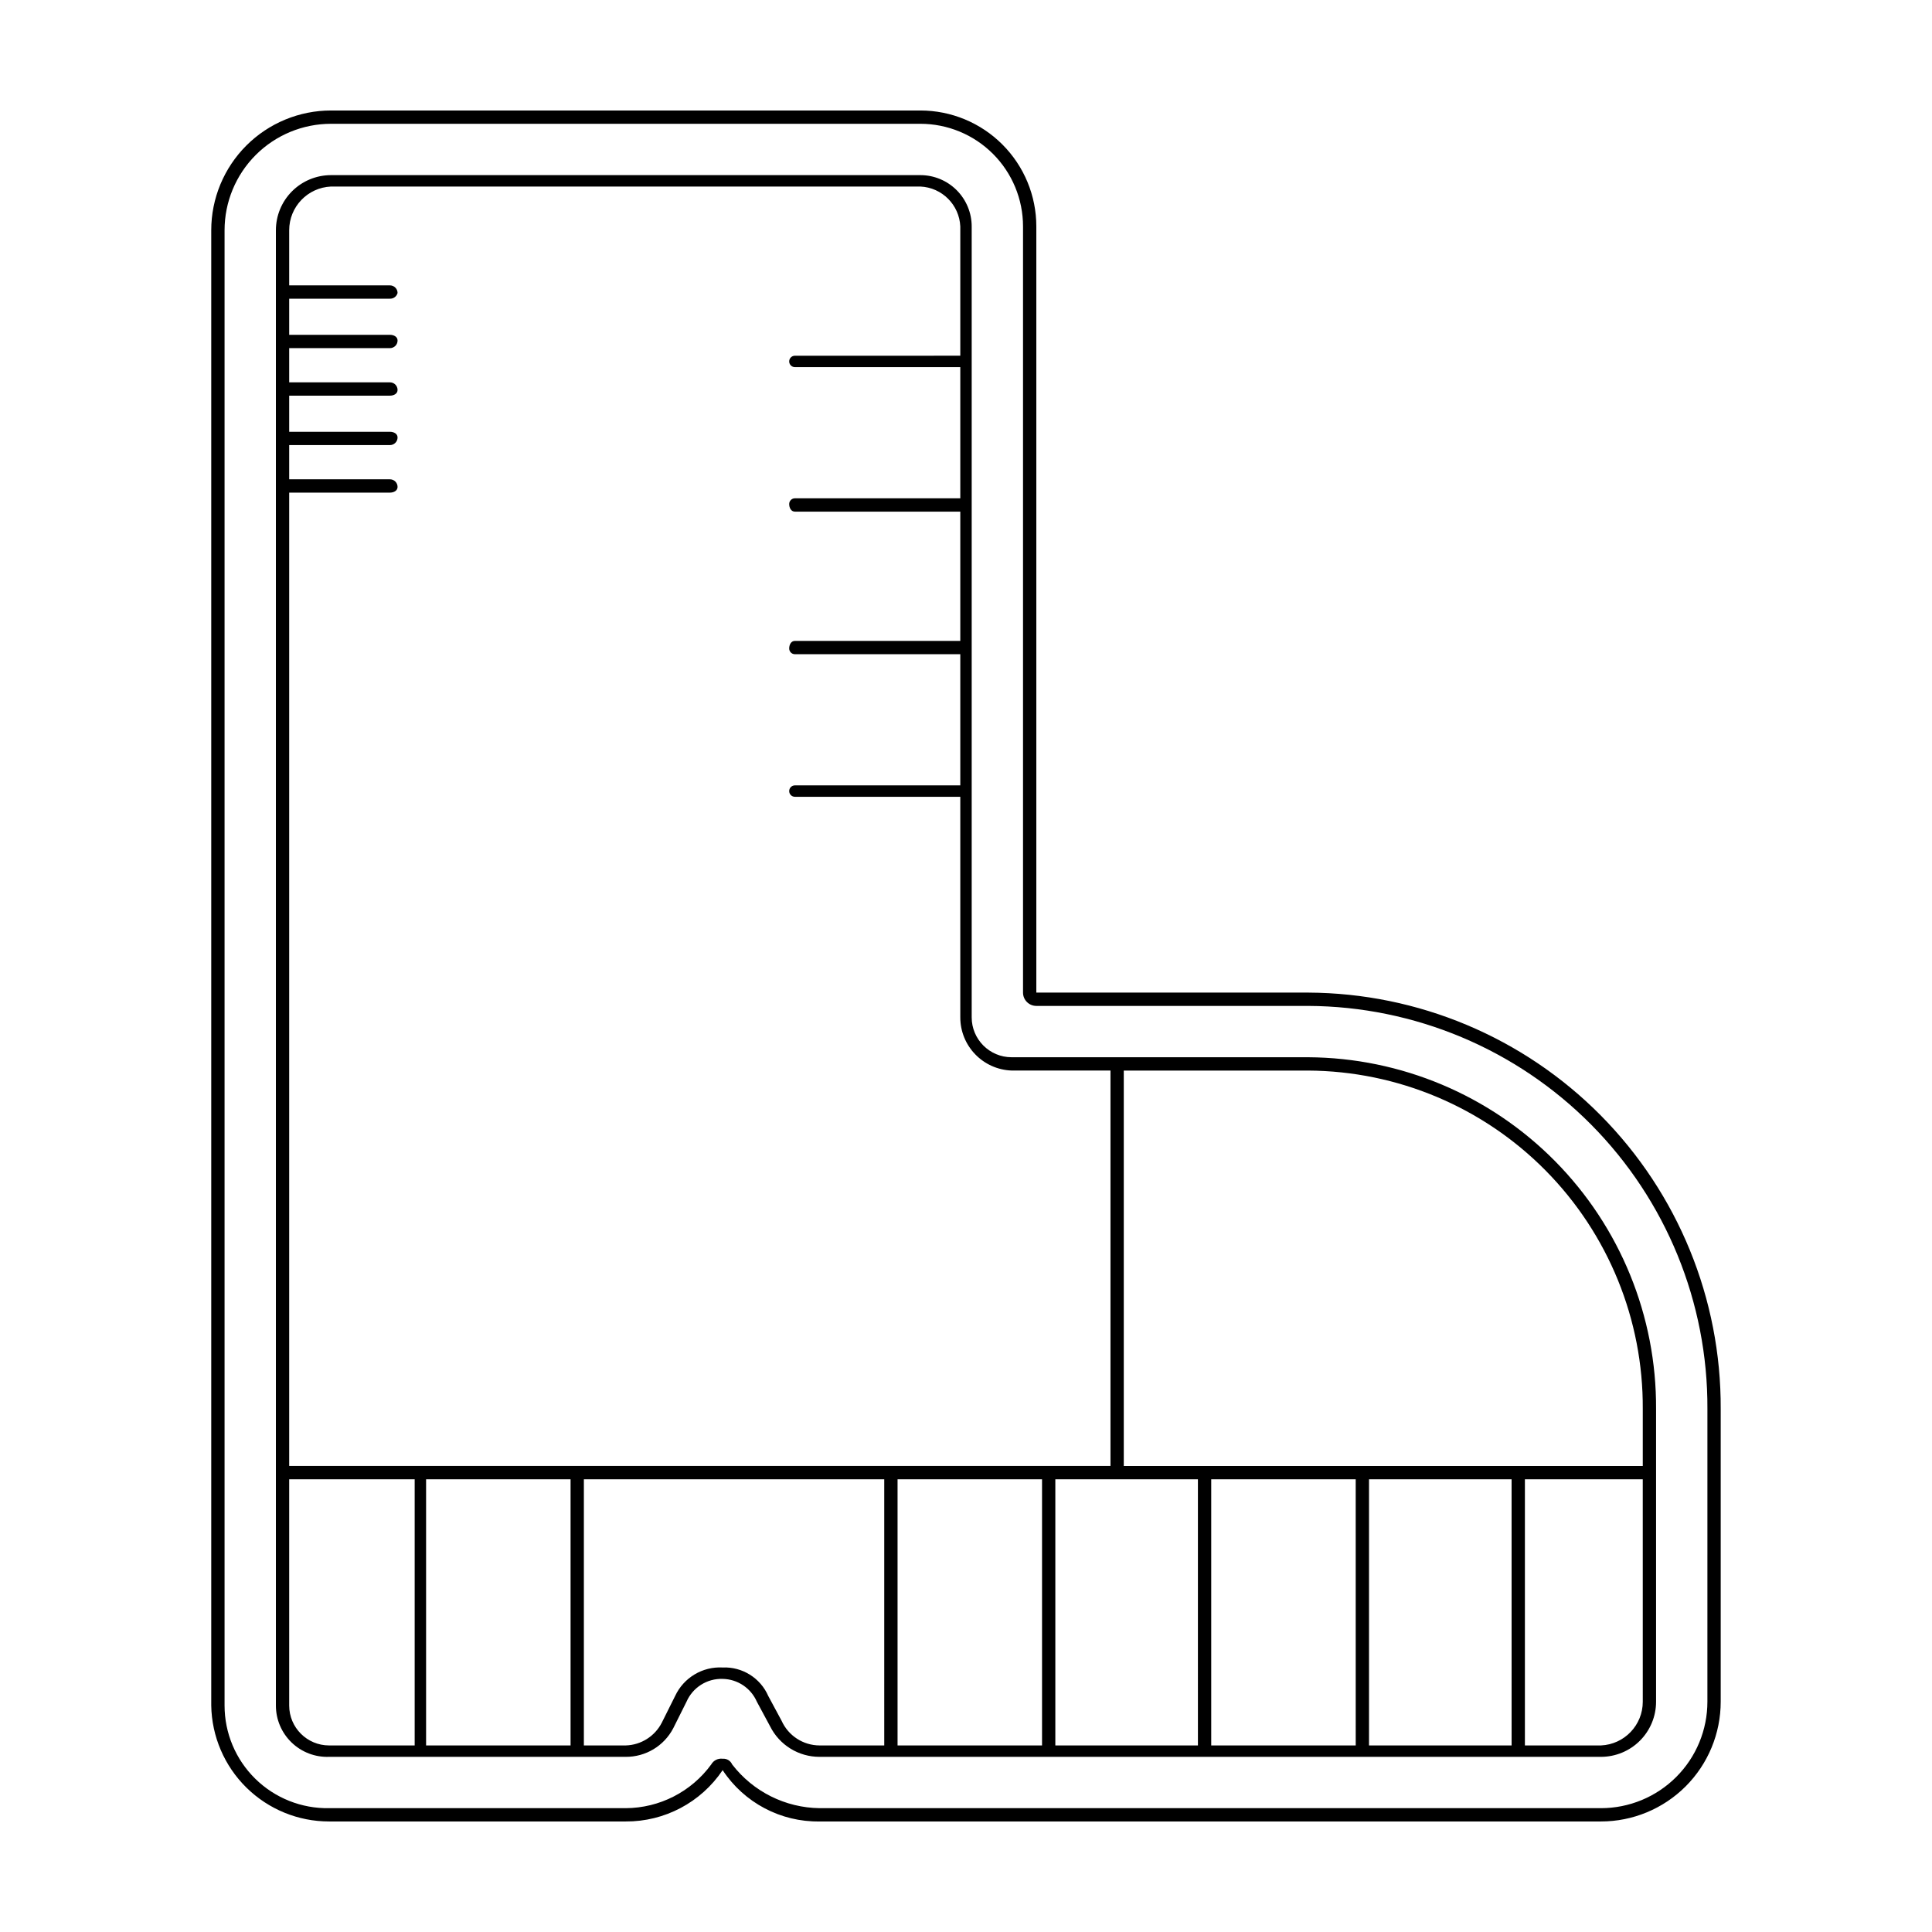
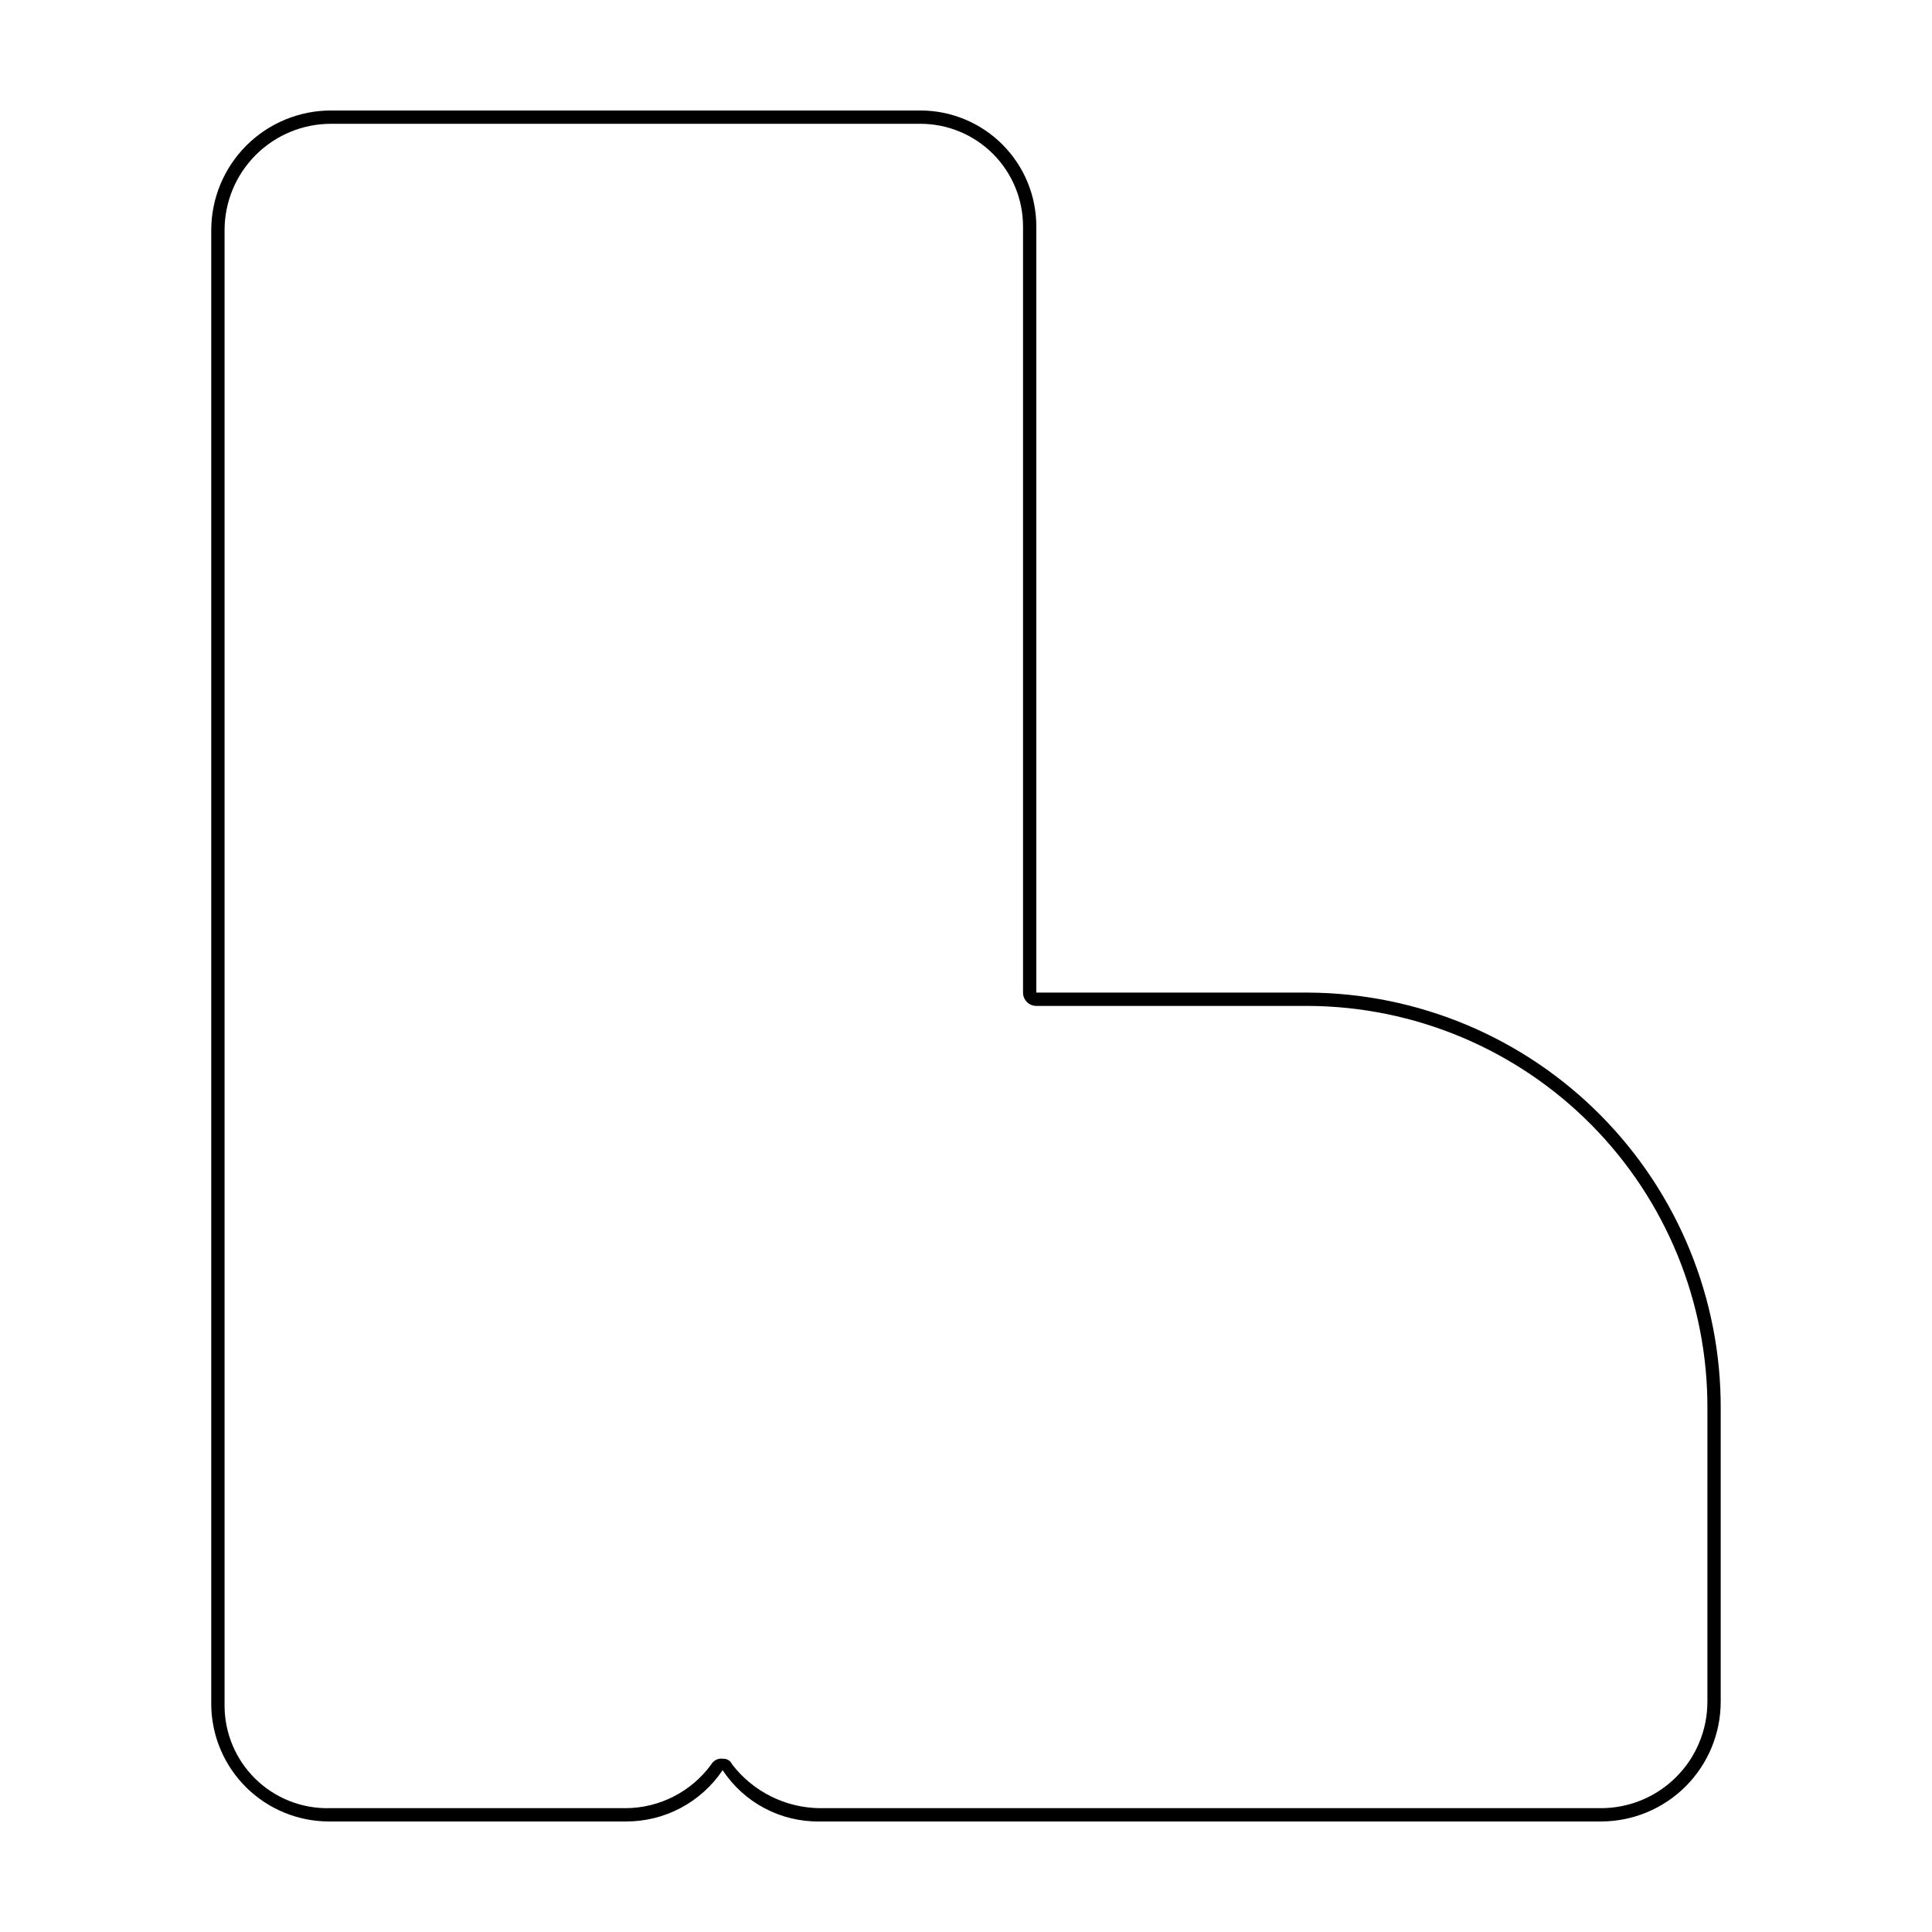
<svg xmlns="http://www.w3.org/2000/svg" fill="#000000" width="800px" height="800px" version="1.1" viewBox="144 144 512 512">
  <g>
-     <path d="m490.68 424.18h-78.594c-5.844 0-10.578-4.734-10.578-10.578v-209.59c0-3.606-1.434-7.066-3.984-9.617-2.551-2.551-6.012-3.984-9.621-3.984h-156.18c-3.875 0-7.59 1.539-10.332 4.277-2.738 2.742-4.277 6.457-4.277 10.332v390.96c-0.004 3.695 1.496 7.234 4.16 9.801 2.66 2.566 6.25 3.938 9.945 3.801h78.594c5.281 0.039 10.145-2.879 12.594-7.555l3.527-7.055c1.652-3.785 5.445-6.184 9.574-6.047 3.945 0.066 7.488 2.43 9.066 6.047l3.527 6.551c1.219 2.426 3.09 4.469 5.402 5.891 2.316 1.426 4.981 2.176 7.699 2.168h207.06c3.875 0 7.594-1.539 10.332-4.277 2.742-2.742 4.281-6.457 4.281-10.332v-77.586c0.133-24.586-9.508-48.219-26.797-65.699-17.289-17.477-40.816-27.371-65.402-27.508zm-270.04-149.63h26.703c1.008 0 2.016-0.504 2.016-1.512 0-0.535-0.211-1.047-0.59-1.426-0.379-0.379-0.891-0.59-1.426-0.59h-26.703v-9.07h26.703c0.535 0 1.047-0.211 1.426-0.59 0.379-0.375 0.59-0.891 0.59-1.422 0-1.008-1.008-1.512-2.016-1.512h-26.703v-9.574h26.703c1.008 0 2.016-0.504 2.016-1.512 0-0.535-0.211-1.047-0.59-1.426-0.379-0.375-0.891-0.59-1.426-0.59h-26.703v-9.066h26.703c0.535 0 1.047-0.215 1.426-0.59 0.379-0.379 0.59-0.891 0.59-1.426 0-1.008-1.008-1.512-2.016-1.512h-26.703v-9.574h26.703c0.941 0.031 1.781-0.598 2.016-1.512 0-0.531-0.211-1.047-0.59-1.422-0.379-0.379-0.891-0.594-1.426-0.594h-26.703v-14.609c-0.004-6.207 4.883-11.316 11.086-11.586h156.18c5.734 0.254 10.324 4.844 10.582 10.578v34.258l-43.832 0.004c-0.836 0-1.512 0.676-1.512 1.508 0 0.836 0.676 1.512 1.512 1.512h43.832v34.762l-43.832 0.004c-0.836 0-1.512 0.676-1.512 1.512 0 1.008 0.504 2.016 1.512 2.016h43.832v34.258h-43.832c-1.008 0-1.512 1.008-1.512 2.016 0 0.832 0.676 1.512 1.512 1.512h43.832v34.762h-43.832c-0.836 0-1.512 0.676-1.512 1.512 0 0.836 0.676 1.512 1.512 1.512h43.832v58.441c-0.008 7.598 6.008 13.836 13.602 14.105h26.199v104.79h-217.65zm33.254 332.01h-22.672c-5.844 0-10.582-4.734-10.582-10.578v-59.953h33.254zm41.312 0h-38.289v-70.531h38.289zm83.129 0h-17.129c-4.356-0.012-8.297-2.574-10.078-6.547l-3.527-6.551c-2.078-4.777-6.887-7.781-12.09-7.559-5.348-0.293-10.336 2.703-12.598 7.559l-3.523 7.055c-1.844 3.613-5.516 5.934-9.574 6.043h-11.082v-70.531h79.602zm41.816 0h-38.289v-70.531h38.289zm41.312 0h-37.789v-70.531h37.785zm41.816 0h-38.293v-70.531h38.289zm41.312 0h-37.789v-70.531h37.785zm34.762-11.586c0.004 6.207-4.883 11.316-11.086 11.586h-20.152v-70.531h31.234zm0-62.473h-137.54v-104.79h48.867c23.652 0.133 46.281 9.656 62.91 26.477 16.629 16.816 25.895 39.551 25.762 63.203z" />
    <path d="m490.68 407.05h-72.043v-203.04c0-8.148-3.238-15.965-9.004-21.73-5.762-5.762-13.578-9-21.73-9h-156.18c-8.418 0-16.492 3.344-22.445 9.297-5.949 5.949-9.297 14.023-9.297 22.441v390.96c0.133 8.195 3.484 16.012 9.328 21.762s13.711 8.973 21.91 8.969h78.594c10.305 0.062 19.953-5.047 25.695-13.602 5.68 8.625 15.367 13.758 25.695 13.602h207.06c8.418 0 16.492-3.344 22.445-9.293 5.953-5.953 9.297-14.027 9.297-22.445v-77.586c0.133-29.129-11.309-57.117-31.812-77.809-20.504-20.695-48.387-32.395-77.516-32.527zm105.8 187.92c0 7.484-2.973 14.66-8.262 19.949-5.293 5.293-12.469 8.266-19.953 8.266h-207.06c-9.094-0.117-17.629-4.387-23.176-11.59-0.43-0.992-1.445-1.598-2.519-1.512-1.223-0.156-2.418 0.441-3.023 1.512-5.285 7.246-13.703 11.551-22.672 11.59h-78.594c-7.301 0.133-14.352-2.672-19.562-7.789-5.215-5.117-8.148-12.113-8.148-19.418v-390.96c0-7.481 2.973-14.656 8.266-19.949 5.289-5.289 12.465-8.262 19.949-8.262h156.18c7.215 0 14.137 2.863 19.238 7.965 5.102 5.106 7.969 12.023 7.969 19.238v203.04c0 1.949 1.578 3.527 3.527 3.527h72.043c28.195 0.133 55.18 11.461 75.023 31.492 19.84 20.031 30.91 47.121 30.777 75.316z" />
  </g>
</svg>